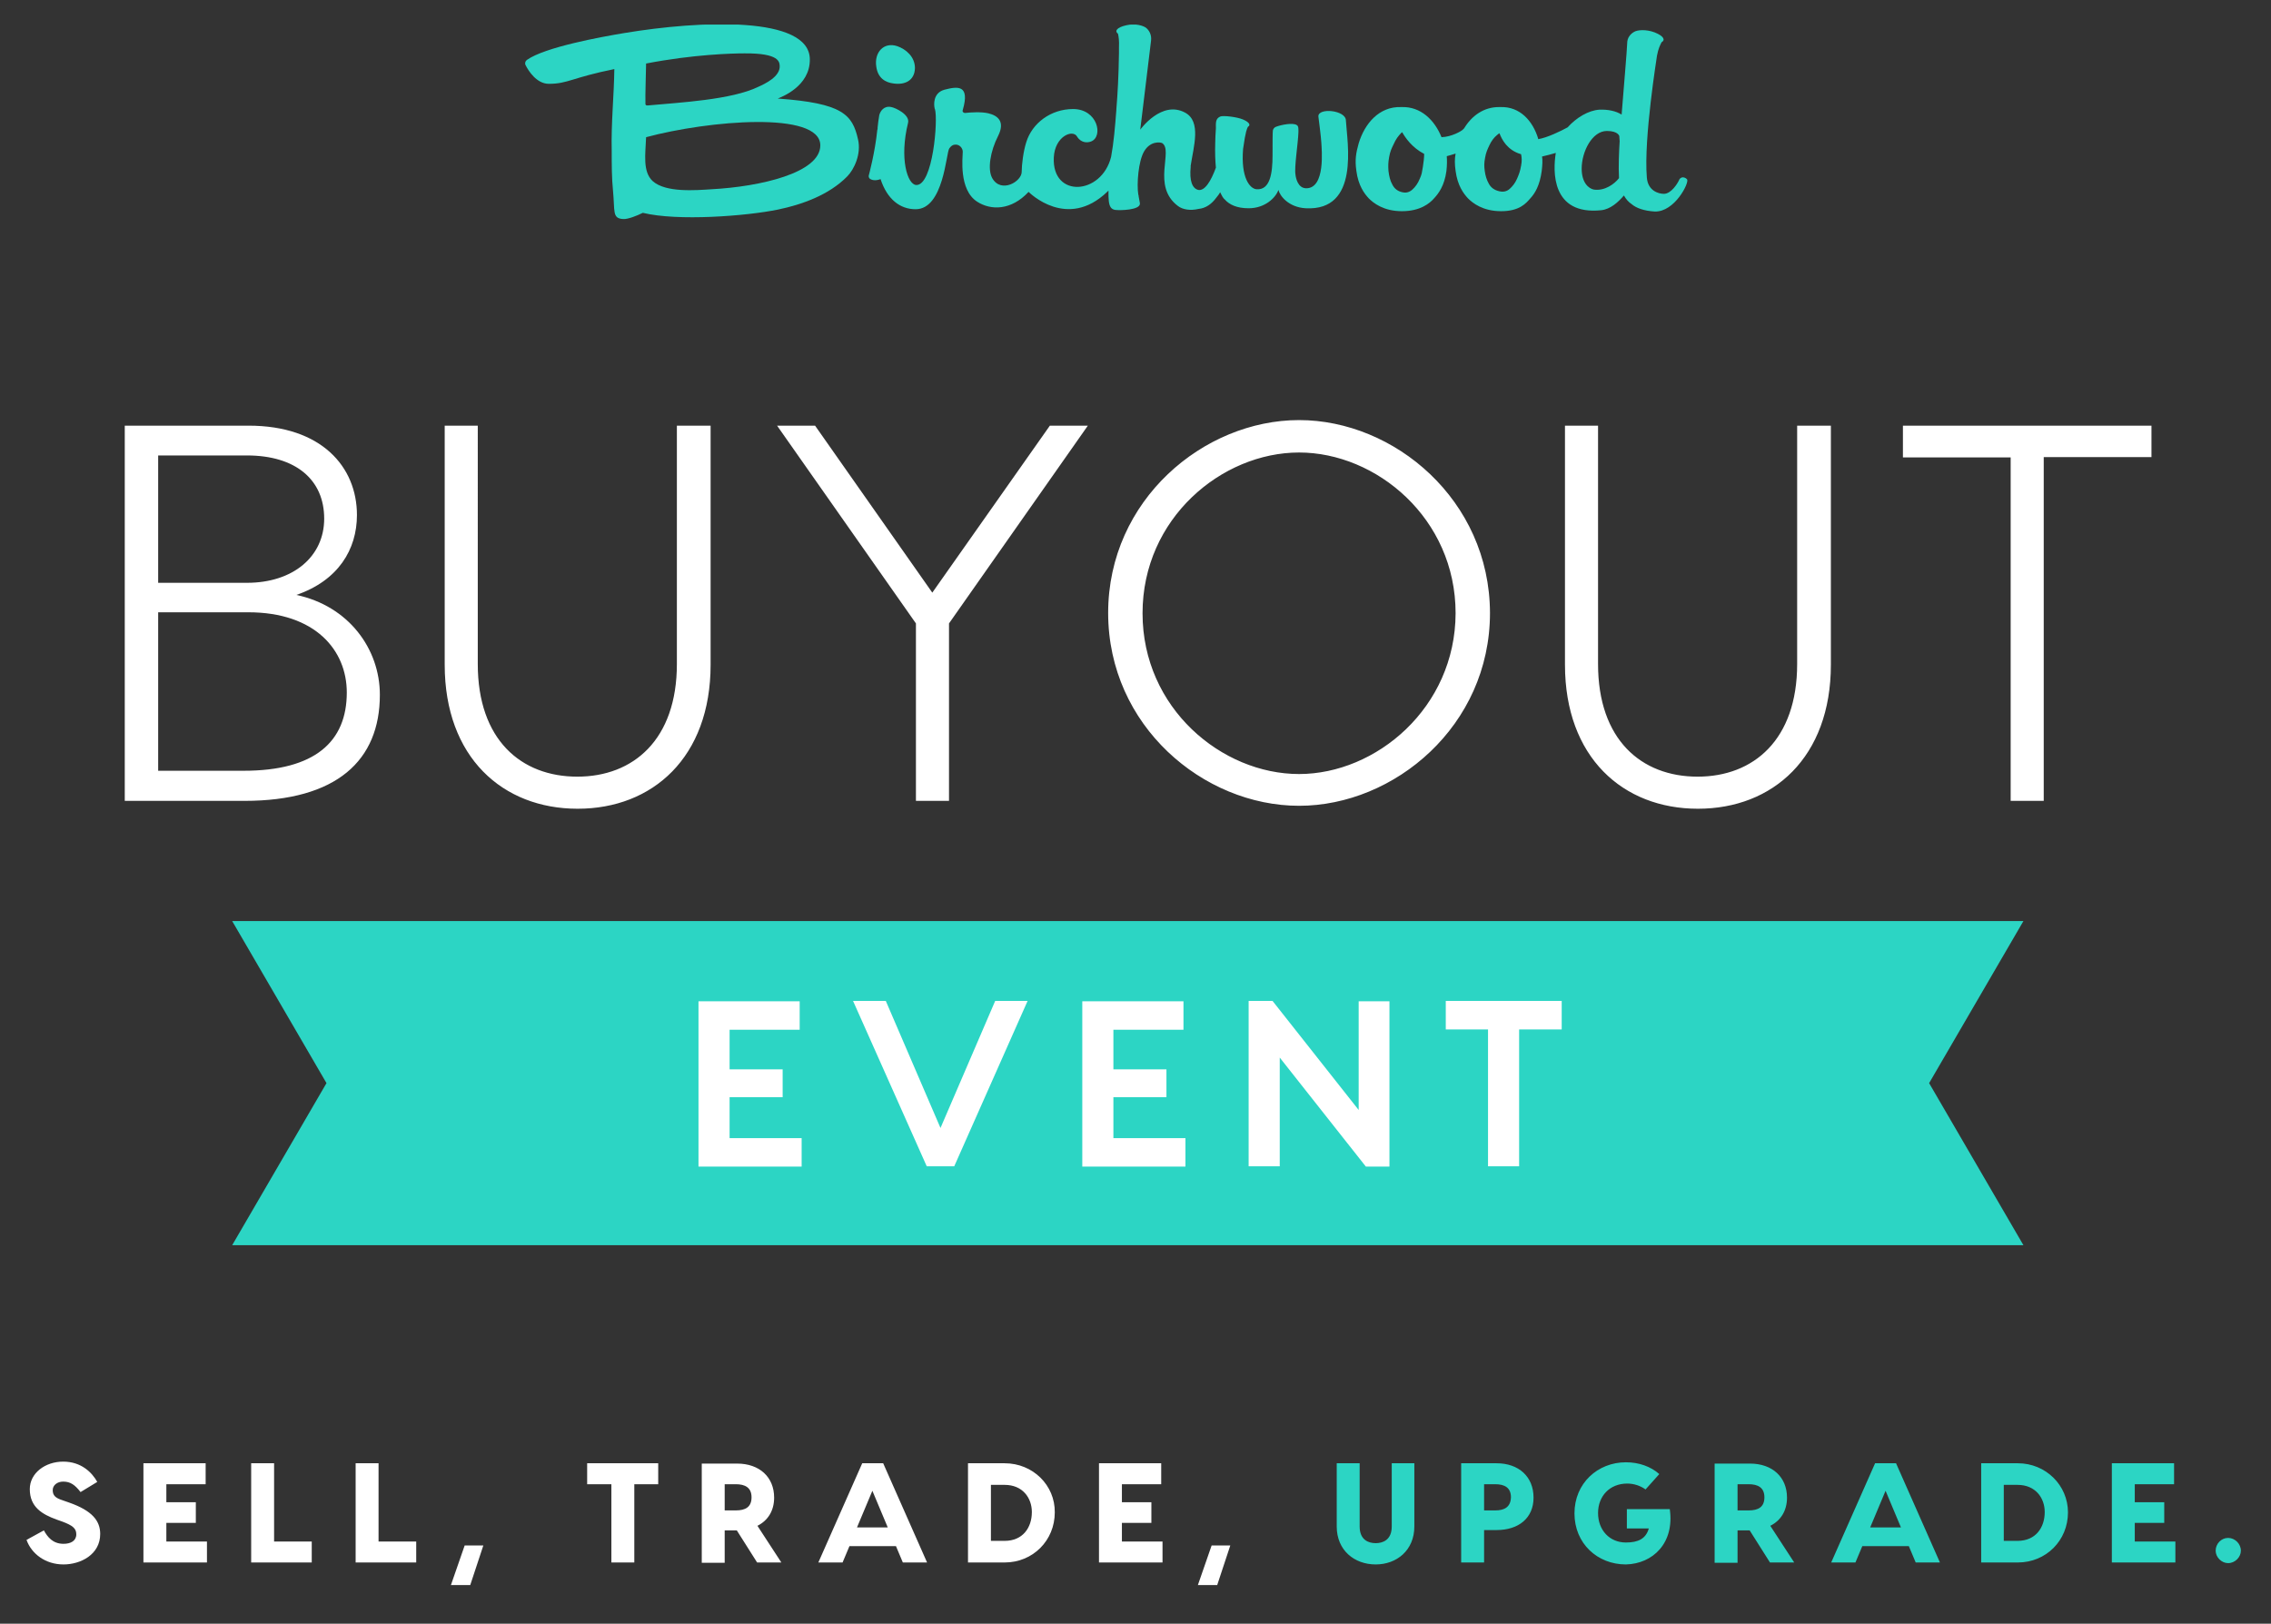
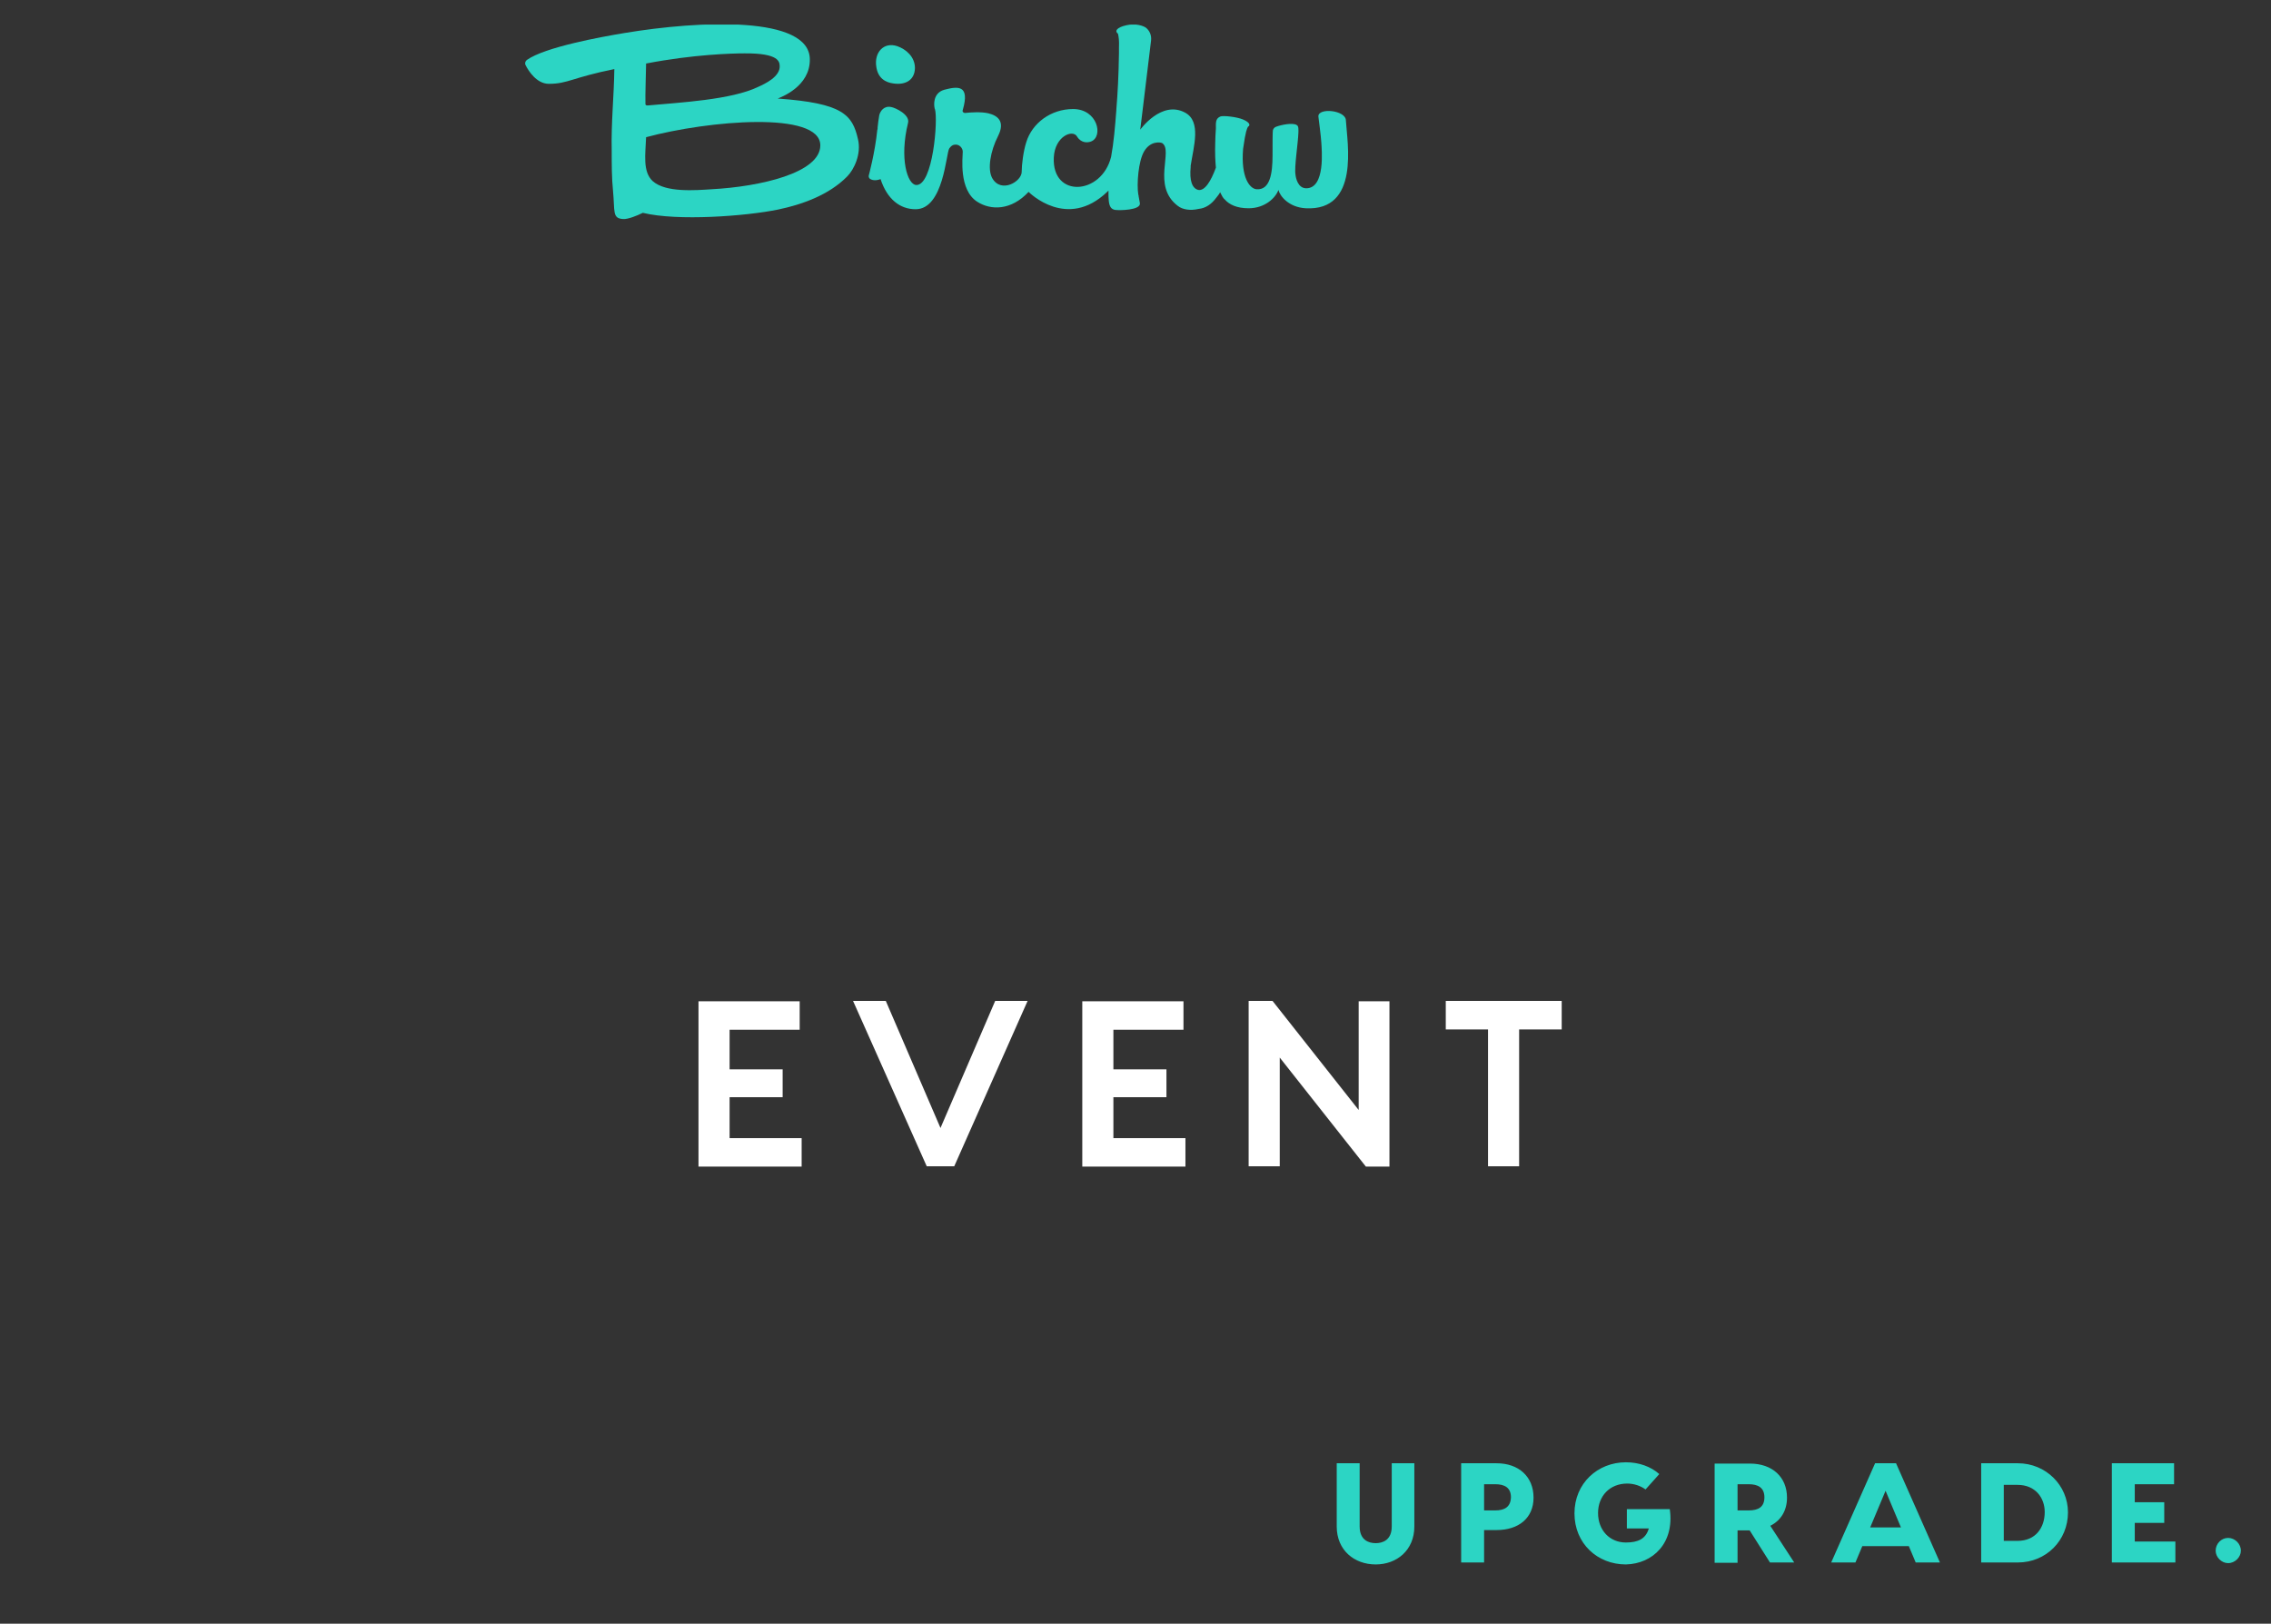
<svg xmlns="http://www.w3.org/2000/svg" xmlns:xlink="http://www.w3.org/1999/xlink" id="Layer_1" x="0px" y="0px" viewBox="0 0 693.5 495.9" style="enable-background:new 0 0 693.5 495.9;" xml:space="preserve">
  <rect x="0" y="0" width="693.5" height="495.9" fill="#333333" stroke="none" />
  <style type="text/css">	.st0{clip-path:url(#SVGID_00000037685228892167230970000017608359541886707335_);fill:#2CD5C4;}	.st1{fill:#2CD5C4;}	.st2{clip-path:url(#SVGID_00000047052174749505663240000013097260705080739998_);fill:#FFFFFF;}	.st3{fill:#FFFFFF;}	.st4{clip-path:url(#SVGID_00000072261557320647627840000003484345834744011687_);fill:#2CD5C4;}	.st5{clip-path:url(#SVGID_00000072261557320647627840000003484345834744011687_);fill:#FFFFFF;}</style>
  <g>
    <defs>
      <rect id="SVGID_1_" x="8.2" y="7.5" width="676.2" height="476.6" />
    </defs>
    <clipPath id="SVGID_00000073720262912362784620000008043068671052274320_">
      <use xlink:href="#SVGID_1_" style="overflow:visible;" />
    </clipPath>
    <path style="clip-path:url(#SVGID_00000073720262912362784620000008043068671052274320_);fill:#2CD5C4;" d="M272.9,25.5  c3.6,0.5,6.4-1,6.5-4.7c0-3.5-2.8-5.8-5.4-6.7c-4.2-1.4-7.1,2-6.4,6.3C268.1,23.9,270.4,25.2,272.9,25.5" />
    <path style="clip-path:url(#SVGID_00000073720262912362784620000008043068671052274320_);fill:#2CD5C4;" d="M402.6,35.6  c0,0.1,0.8,6,0.9,8c0.1,2,1.3,13.9-4.6,13.9c-2.6,0-3.2-3.2-3.3-4.2c-0.4-2.2,0.8-9.6,0.9-12.9c0-0.8,0.1-1.9-0.5-2.2  c-1.2-0.8-4.7-0.1-6.3,0.5c-0.6,0.2-0.9,0.7-1,1.1c-0.1,0.7-0.1,3.8-0.1,7.6c0,5.7-0.8,10.7-4.9,10.4c-2.1-0.2-4.8-3.6-4.1-12.3  c0.8-5.7,1.2-6.2,1.5-6.8c0.8-0.4,0.6-1.3-1.5-2.2c-1.8-0.8-6.2-1.3-7-0.9c-1.5,0.7-1.3,2-1.3,3.6v0c-0.1,1.6-0.2,3.1-0.2,4.4l0,0  h0c-0.1,3,0,5.5,0.2,7.6c-1.5,4.1-3.4,7.2-5.4,6.8c-1.9-0.5-2.7-2.9-2.3-7c0-0.1,0-0.2,0-0.4c0.9-5.9,3.3-13.5-1.7-16.2  c-7.2-3.9-13.7,5.2-13.7,5.2s3.1-25.4,3.3-27.2c0.2-1.7-0.5-3-1.4-3.8c-0.9-0.8-3.4-1.5-6.1-0.9c-3.2,0.7-3.6,1.9-2.6,2.6  c0.2,0.9,0.4,2,0.3,4.3c0,0.3,0,0.8,0,1.6c-0.1,6.9-0.4,12.4-0.8,17.2l0-0.1c0,0.1,0,0.2,0,0.3c-0.4,5.2-0.8,10-1.6,14.3  c-2.9,11.7-18.1,12.7-17.5,0.2c0.3-6.5,5.8-8.7,7.1-6.4c1.3,2.1,3.3,1.9,4.3,1.5c3.8-1.5,2-9.9-5.5-9.9c-6.8,0-12.5,4.3-14.3,10.1  c-0.9,2.8-1.4,6.9-1.4,9c0.1,3-6.3,6.8-9,2c-1.5-2.7-0.6-8.2,1.8-12.9c2.2-4.4-0.1-6.2-3-6.9c-2.1-0.5-5.4-0.3-7.1-0.1  c-0.5,0-0.9-0.4-0.7-0.9c2.3-7.9-1.7-7.2-5.6-6.2c-3.6,1-3.2,4.8-3,5.6c0,0.1,0,0.2,0.1,0.3c1,3.2-0.6,23.4-5.7,23.2  c-2.7-0.1-5.2-8.1-2.5-19c0.6-2.5-3.9-4.6-5.1-4.8c-2.2-0.5-3.4,1.2-3.7,2.5c-0.2,1.3-0.4,2.5-0.5,3.7v0c0,0.1,0,0.1,0,0.2  c0,0.2,0,0.4-0.1,0.6c-0.7,6.9-2.6,13.9-2.6,13.9c-0.1,0.4,0.1,0.9,0.5,1.1c0.7,0.4,1.8,0.5,3.1,0c2,6.1,5.9,9.2,10.7,9.2  c8.6,0,9.3-17.3,10.3-18.6c0.6-0.8,1-1,1.5-1.1c1.6-0.3,2.6,1.1,2.6,2.1c0,1.7-1.3,11.6,4.4,15.3c4.2,2.7,10.4,2.7,15.7-3  c0.3,0.3,11.8,11.7,24,0c0.1-0.1,0.4-0.4,0.4-0.4c0,0.3,0,0.6,0,0.9c0,0.5,0,1.3,0.1,2.3c0.2,1.8,0.8,2.5,1.9,2.7  c1.4,0.2,7.8,0.1,7.6-2c-0.1-0.4-0.2-1.2-0.4-2.2c0-0.2,0-0.3-0.1-0.5c-0.5-3.1,0-10.2,1.8-13.2c1.9-3.2,4.9-2.8,5.5-2.5  c3.5,2.3-3.3,13.1,4.8,19.2c1.4,1.1,3.8,1.5,6.3,0.9c2.2-0.2,4-1.5,5.4-3.4c0.4-0.5,0.9-1.1,1.2-1.7c0.1,0.2,0.2,0.4,0.3,0.6  c0.6,1.3,1.1,1.6,1.1,1.6c1.4,1.6,3.7,2.7,7.3,2.7c4.9,0,8.2-3.1,9.1-5.6c0.4,1.8,3.1,5.3,8.3,5.6c16.6,0.9,12.7-20,12.3-26.8  C411,33.6,402.4,32.8,402.6,35.6" />
    <path style="clip-path:url(#SVGID_00000073720262912362784620000008043068671052274320_);fill:#2CD5C4;" d="M217.3,57.8  c-4.8,0.3-14,1.1-18-2.5c-3.1-2.9-2.2-8.2-2-13.4c19-5.1,53.2-8.1,53.2,2.5C250.5,52.8,232.2,57,217.3,57.8 M197.3,19.4  c14.5-2.8,26.4-3.1,30-3.1c10.8-0.1,10.7,2.7,10.8,3.8c0.2,3.3-4.5,5.5-6.5,6.4c-8.2,4-24,4.8-33.7,5.7c-0.6,0.1-0.8-0.2-0.8-0.4  C197,29.4,197.3,21.1,197.3,19.4 M237.5,30.1c0.9-0.4,9.9-3.6,9.8-12c-0.1-13.3-33.3-11.9-56.7-8c-7.2,1.2-24.2,4.3-29.7,8.2  c-0.5,0.4-0.7,1-0.4,1.6c0.9,1.8,3.4,5.7,7.1,5.7c5.8,0,7.1-1.9,20-4.5c-0.1,8.2-1,16.3-0.8,25c0,4.2,0,8.3,0.4,12.2  c0.6,6.3-0.3,8.4,3.1,8.6c1.4,0.1,4.2-1,6-1.9c10.6,2.6,31.6,1,41.3-1c7.2-1.5,15.5-4.4,21.1-10.1c2.1-2.1,4.4-6.9,3.3-11.4  C260.3,35,257.3,31.5,237.5,30.1" />
-     <path style="clip-path:url(#SVGID_00000073720262912362784620000008043068671052274320_);fill:#2CD5C4;" d="M494.4,54.4  c-1.3,1.7-4.3,4-7.7,3.5c-1.5-0.3-3.7-2-3.7-6.4c0-5.2,3.2-11.5,7.7-11.5c3.5,0,3.8,1.6,3.8,1.6s0,0.6,0.1,1.5  C494.4,46.3,494.2,50.7,494.4,54.4 M464.5,50.6c-0.3,1.7-0.6,2.5-1.2,3.9c-0.6,1.4-1.4,2.4-2.3,3.2c-0.9,0.8-2,1-3.2,0.7  c-1.4-0.3-2.5-1.1-3.1-2.2c-0.7-1.2-1.1-2.5-1.3-4c-0.2-1.5-0.2-2.4,0.1-4c0.3-1.7,0.7-2.5,1.3-3.8c0.6-1.3,1.4-2.4,2.4-3.2  c0.2-0.2,0.5-0.4,0.7-0.5c0.7,1.9,2.4,5.2,6.6,6.4C464.7,48.2,464.8,49.1,464.5,50.6 M434.5,51c-0.3,1.8-0.3,2.1-0.9,3.5  c-0.6,1.5-1.4,2.6-2.3,3.4c-0.9,0.8-1.9,1.1-3.1,0.8c-1.4-0.3-2.4-1.1-3-2.3c-0.7-1.2-1-2.6-1.2-4.2c-0.1-1.6-0.1-2.5,0.2-4.2  c0.3-1.7,0.7-2.6,1.4-4c0.6-1.4,1.4-2.5,2.3-3.4c0.1-0.1,0.2-0.2,0.3-0.2c0.9,1.6,3,4.7,6.7,6.6C434.9,48.3,434.7,49.6,434.5,51   M515.2,54.8c-0.2-0.3-1.2-1-2-0.4c-0.4,0.3-0.4,0.5-0.6,0.9c-0.3,0.6-2.2,3.9-4.5,3.9c-1.6,0-4.9-0.9-5.2-5  c-1-11.9,3.1-37,3.1-37.2c0.4-2.2,1-3.3,1.4-4.1c1.1-0.6,0.9-1.8-2.1-3c-2.6-1-5.4-0.8-6.4-0.1c-1,0.6-2,1.7-2,3.4  c0,1.4-1.2,15.4-1.7,21.8c-1.7-1.1-4.2-1.6-6.6-1.5c0,0-0.1,0-0.1,0c0,0-0.1,0-0.1,0c-3.3,0.2-7,2.4-9.7,5.4c-2,1.1-6.3,3.2-9,3.6  l0-0.2c-1.6-5.3-5.5-9.8-11.5-9.6c0,0-0.1,0-0.1,0c0,0-0.1,0-0.1,0c-4.9-0.1-8.6,2.7-10.9,6.5c-0.1,0.1-0.2,0.2-0.3,0.3  c-0.4,0.5-3.5,2.3-6.6,2.4c-2.1-5.2-6.3-9.4-12.2-9.2c0,0-0.1,0-0.1,0c0,0-0.1,0-0.1,0c-6.7-0.2-11.1,5.1-12.9,11.1  c-0.8,2.9-1.2,4.9-0.7,8.4c0.6,4.5,2.4,6.9,3.8,8.4c1.4,1.4,4.5,3.9,10.1,3.9s8.5-2.4,9.8-3.9c1.4-1.5,3.2-3.9,3.8-8.4  c0.2-1.8,0.2-3.2,0.1-4.5c0.8-0.2,1.7-0.5,2.7-0.8c-0.3,1.6-0.3,3.2,0,5.3c0.6,4.5,2.4,6.9,3.8,8.4c1.4,1.4,4.5,3.9,10.1,3.9  c5.6,0,7.6-2.4,8.9-3.9c1.4-1.5,2.9-3.9,3.5-8.4c0.2-1.8,0.3-3.2,0.1-4.4c1.3-0.3,2.9-0.7,4.2-1.1c-0.9,5.5-1.4,19.1,13.9,17.5  c2.8-0.3,5.2-2.5,6.9-4.5c0.6,1.1,1.4,2,2.3,2.6c1.5,1.3,3.9,2.1,7.1,2.3C511.4,64.8,515.9,55.8,515.2,54.8" />
  </g>
-   <polygon class="st1" points="617.9,380.3 589.1,330.8 617.9,281.3 70.9,281.3 99.7,330.8 70.9,380.3 " />
  <g>
    <defs>
-       <rect id="SVGID_00000022527502063807379840000002501460696167352966_" x="8.2" y="7.5" width="676.2" height="476.6" />
-     </defs>
+       </defs>
    <clipPath id="SVGID_00000082348477266339554840000002355241172688681388_">
      <use xlink:href="#SVGID_00000022527502063807379840000002501460696167352966_" style="overflow:visible;" />
    </clipPath>
-     <path style="clip-path:url(#SVGID_00000082348477266339554840000002355241172688681388_);fill:#FFFFFF;" d="M657,130h-75.9v9.7H614  v104.9h10.1V139.6H657V130z M548.8,130v72.8c0,23.1-13.3,34.4-30.4,34.4c-17.2,0-30.4-11.3-30.4-34.4V130h-10.1v73  c0,28.3,17.7,44,40.6,44c22.9,0,40.6-15.7,40.6-44v-73H548.8z M396.7,236.4c-23.6,0-47.8-20.1-47.8-49.1c0-29,24.2-49.1,47.8-49.1  c23.6,0,47.8,20.1,47.8,49.1C444.4,216.2,420.2,236.4,396.7,236.4 M396.7,128.3c-29.1,0-58.3,24.4-58.3,58.9  c0,34.5,29.1,58.9,58.3,58.9c29.1,0,58.3-24.4,58.3-58.9C454.9,152.7,425.8,128.3,396.7,128.3 M332.2,130h-11.6L284.7,181  L248.9,130h-11.6l42.4,60.4v54.2h10.1v-54.2L332.2,130z M206.7,130v72.8c0,23.1-13.3,34.4-30.4,34.4c-17.2,0-30.4-11.3-30.4-34.4  V130h-10.1v73c0,28.3,17.7,44,40.6,44s40.6-15.7,40.6-44v-73H206.7z M74.4,235.4H48.3v-48.4h27.5c20.5,0,30.1,11.6,30.1,24.5  C105.9,226.5,96.2,235.4,74.4,235.4 M75.4,139.1c14.9,0,23.6,7.4,23.6,19.3c0,11.6-9.5,19.6-23.6,19.6H48.3v-38.9H75.4z   M90.5,181.7c12.8-4.4,18.5-13.9,18.5-24.4c0-14.7-10.8-27.3-33.1-27.3H38.1v114.6h36.5c28.3,0,41.4-12.4,41.4-32.4  C116,198.2,106.5,185.1,90.5,181.7" />
  </g>
  <path class="st3" d="M476.9,305.7h-35.4v8.7h12.9v41.8h9.5v-41.8h13V305.7z M414.9,305.7v33.3l-26.3-33.3h-7.3v50.5h9.5V323 l26.3,33.3h7.2v-50.5H414.9z M340,347.5v-12.4h16.2v-8.5H340v-12.1h21.4v-8.7H340h-9.5v50.5h8H362v-8.7H340z M303.9,305.7 l-16.7,38.8l-16.7-38.8h-10l22.5,50.5h8.4l22.4-50.5H303.9z M222.8,347.5v-12.4h16.2v-8.5h-16.2v-12.1h21.4v-8.7h-21.4h-9.5v50.5h8 h23.5v-8.7H222.8z" />
  <g>
    <defs>
      <rect id="SVGID_00000056394899426993447760000001502288197808856450_" x="8.2" y="7.5" width="676.2" height="476.6" />
    </defs>
    <clipPath id="SVGID_00000176748080109348356050000015108244525531638155_">
      <use xlink:href="#SVGID_00000056394899426993447760000001502288197808856450_" style="overflow:visible;" />
    </clipPath>
    <path style="clip-path:url(#SVGID_00000176748080109348356050000015108244525531638155_);fill:#2CD5C4;" d="M680.4,477.4  c2.1,0,3.9-1.8,3.9-3.8c0-2.1-1.8-3.9-3.9-3.9c-2.1,0-3.8,1.8-3.8,3.9C676.6,475.6,678.4,477.4,680.4,477.4 M651.9,470.8v-5.7h9  v-6.3h-9v-5.5h12v-6.4h-12h-7v30.3h6.1h13.3v-6.4H651.9z M616.1,470.6h-4.2v-17.1h4.2c5.5,0,8.3,4,8.3,8.3  C624.4,466.6,621.6,470.6,616.1,470.6 M616.2,446.9h-11.2v30.3h11.2c8.6,0,15.3-6.7,15.3-15.3C631.5,453.6,624.7,446.9,616.2,446.9   M571.1,466.5l4.7-11.2l4.7,11.2H571.1z M585,477.2h7.4l-13.4-30.3h-6.4l-13.4,30.3h7.4l2.1-5h14.2L585,477.2z M530.6,453.3h3.4  c2.8,0,4.8,1,4.8,4c0,3-1.9,4-4.8,4h-3.4V453.3z M540.5,477.2h7.4l-7.3-11.2c3.2-1.6,5.1-4.6,5.1-8.6c0-6.3-4.5-10.4-11.3-10.4  h-10.8v30.3h7v-9.9h3.7L540.5,477.2z M509.9,460.9h-13.1v5.9h6.7c-0.9,3.2-3.3,4.3-7,4.3c-5,0-8.5-3.8-8.5-9s3.6-9,8.9-9  c2.1,0,4.1,0.7,5.6,1.8l4.2-4.7c-2.6-2.3-6.2-3.6-10.2-3.6c-8.6,0-15.7,6.4-15.7,15.6c0,9.2,7,15.6,15.7,15.6  C504.8,477.6,511.4,471.2,509.9,460.9 M456.6,461.3h-3.4v-8h3.4c2.8,0,4.8,1,4.8,4C461.3,460.3,459.4,461.3,456.6,461.3 M457,446.9  h-10.8v30.3h7v-9.9h3.8c6.8,0,11.3-3.7,11.3-9.9C468.3,451,463.8,446.9,457,446.9 M425,446.9v19.3c0,4.2-2.8,5.1-4.9,5.1  c-2.1,0-4.9-0.9-4.9-5.1v-19.3h-7v19.3c0,7.3,5.4,11.6,11.9,11.6c6.4,0,11.8-4.3,11.8-11.6v-19.3H425z" />
-     <path style="clip-path:url(#SVGID_00000176748080109348356050000015108244525531638155_);fill:#FFFFFF;" d="M365.8,484.1h5.9  l4-12.1H370L365.8,484.1z M342.6,470.8v-5.7h9v-6.3h-9v-5.5h12v-6.4h-12h-7v30.3h6.1H355v-6.4H342.6z M306.8,470.6h-4.2v-17.1h4.2  c5.5,0,8.3,4,8.3,8.3C315.1,466.6,312.3,470.6,306.8,470.6 M306.8,446.9h-11.2v30.3h11.2c8.6,0,15.3-6.7,15.3-15.3  C322.2,453.6,315.4,446.9,306.8,446.9 M261.7,466.5l4.7-11.2l4.7,11.2H261.7z M275.7,477.2h7.4l-13.4-30.3h-6.4l-13.4,30.3h7.4  l2.1-5h14.2L275.7,477.2z M221.3,453.3h3.4c2.8,0,4.8,1,4.8,4c0,3-1.9,4-4.8,4h-3.4V453.3z M231.2,477.2h7.4l-7.3-11.2  c3.2-1.6,5.1-4.6,5.1-8.6c0-6.3-4.5-10.4-11.3-10.4h-10.8v30.3h7v-9.9h3.7L231.2,477.2z M201,446.9h-21.7v6.4h7.4v23.9h7v-23.9h7.3  V446.9z M137.7,484.1h5.9l4-12.1h-5.7L137.7,484.1z M115.6,470.8v-23.9h-7v30.3h18.5v-6.4H115.6z M83.7,470.8v-23.9h-7v30.3h18.5  v-6.4H83.7z M50.8,470.8v-5.7h9v-6.3h-9v-5.5h12v-6.4h-12h-7v30.3h6.1h13.3v-6.4H50.8z M19.3,446.4c-5.5,0-10.2,3.5-10.2,8.4  c0,5.5,3.8,7.7,8.2,9.3l1.7,0.6c3.2,1.2,4.3,2.1,4.3,3.9c0,2-1.7,2.9-3.9,2.9c-3.3,0-4.9-2.1-6-4.1l-5.3,2.9  c1.5,4.2,5.7,7.5,11.3,7.5c5.2,0,11.2-3,11.2-9.3c0-4-2.4-7.1-9.5-9.6l-2-0.7c-2.2-0.7-3-1.5-3-3.1c0-1.5,1.4-2.6,3.2-2.6  c2.2,0,3.6,1,5.3,3.2l5.1-3.1C28.1,449.7,24.8,446.4,19.3,446.4" />
  </g>
</svg>